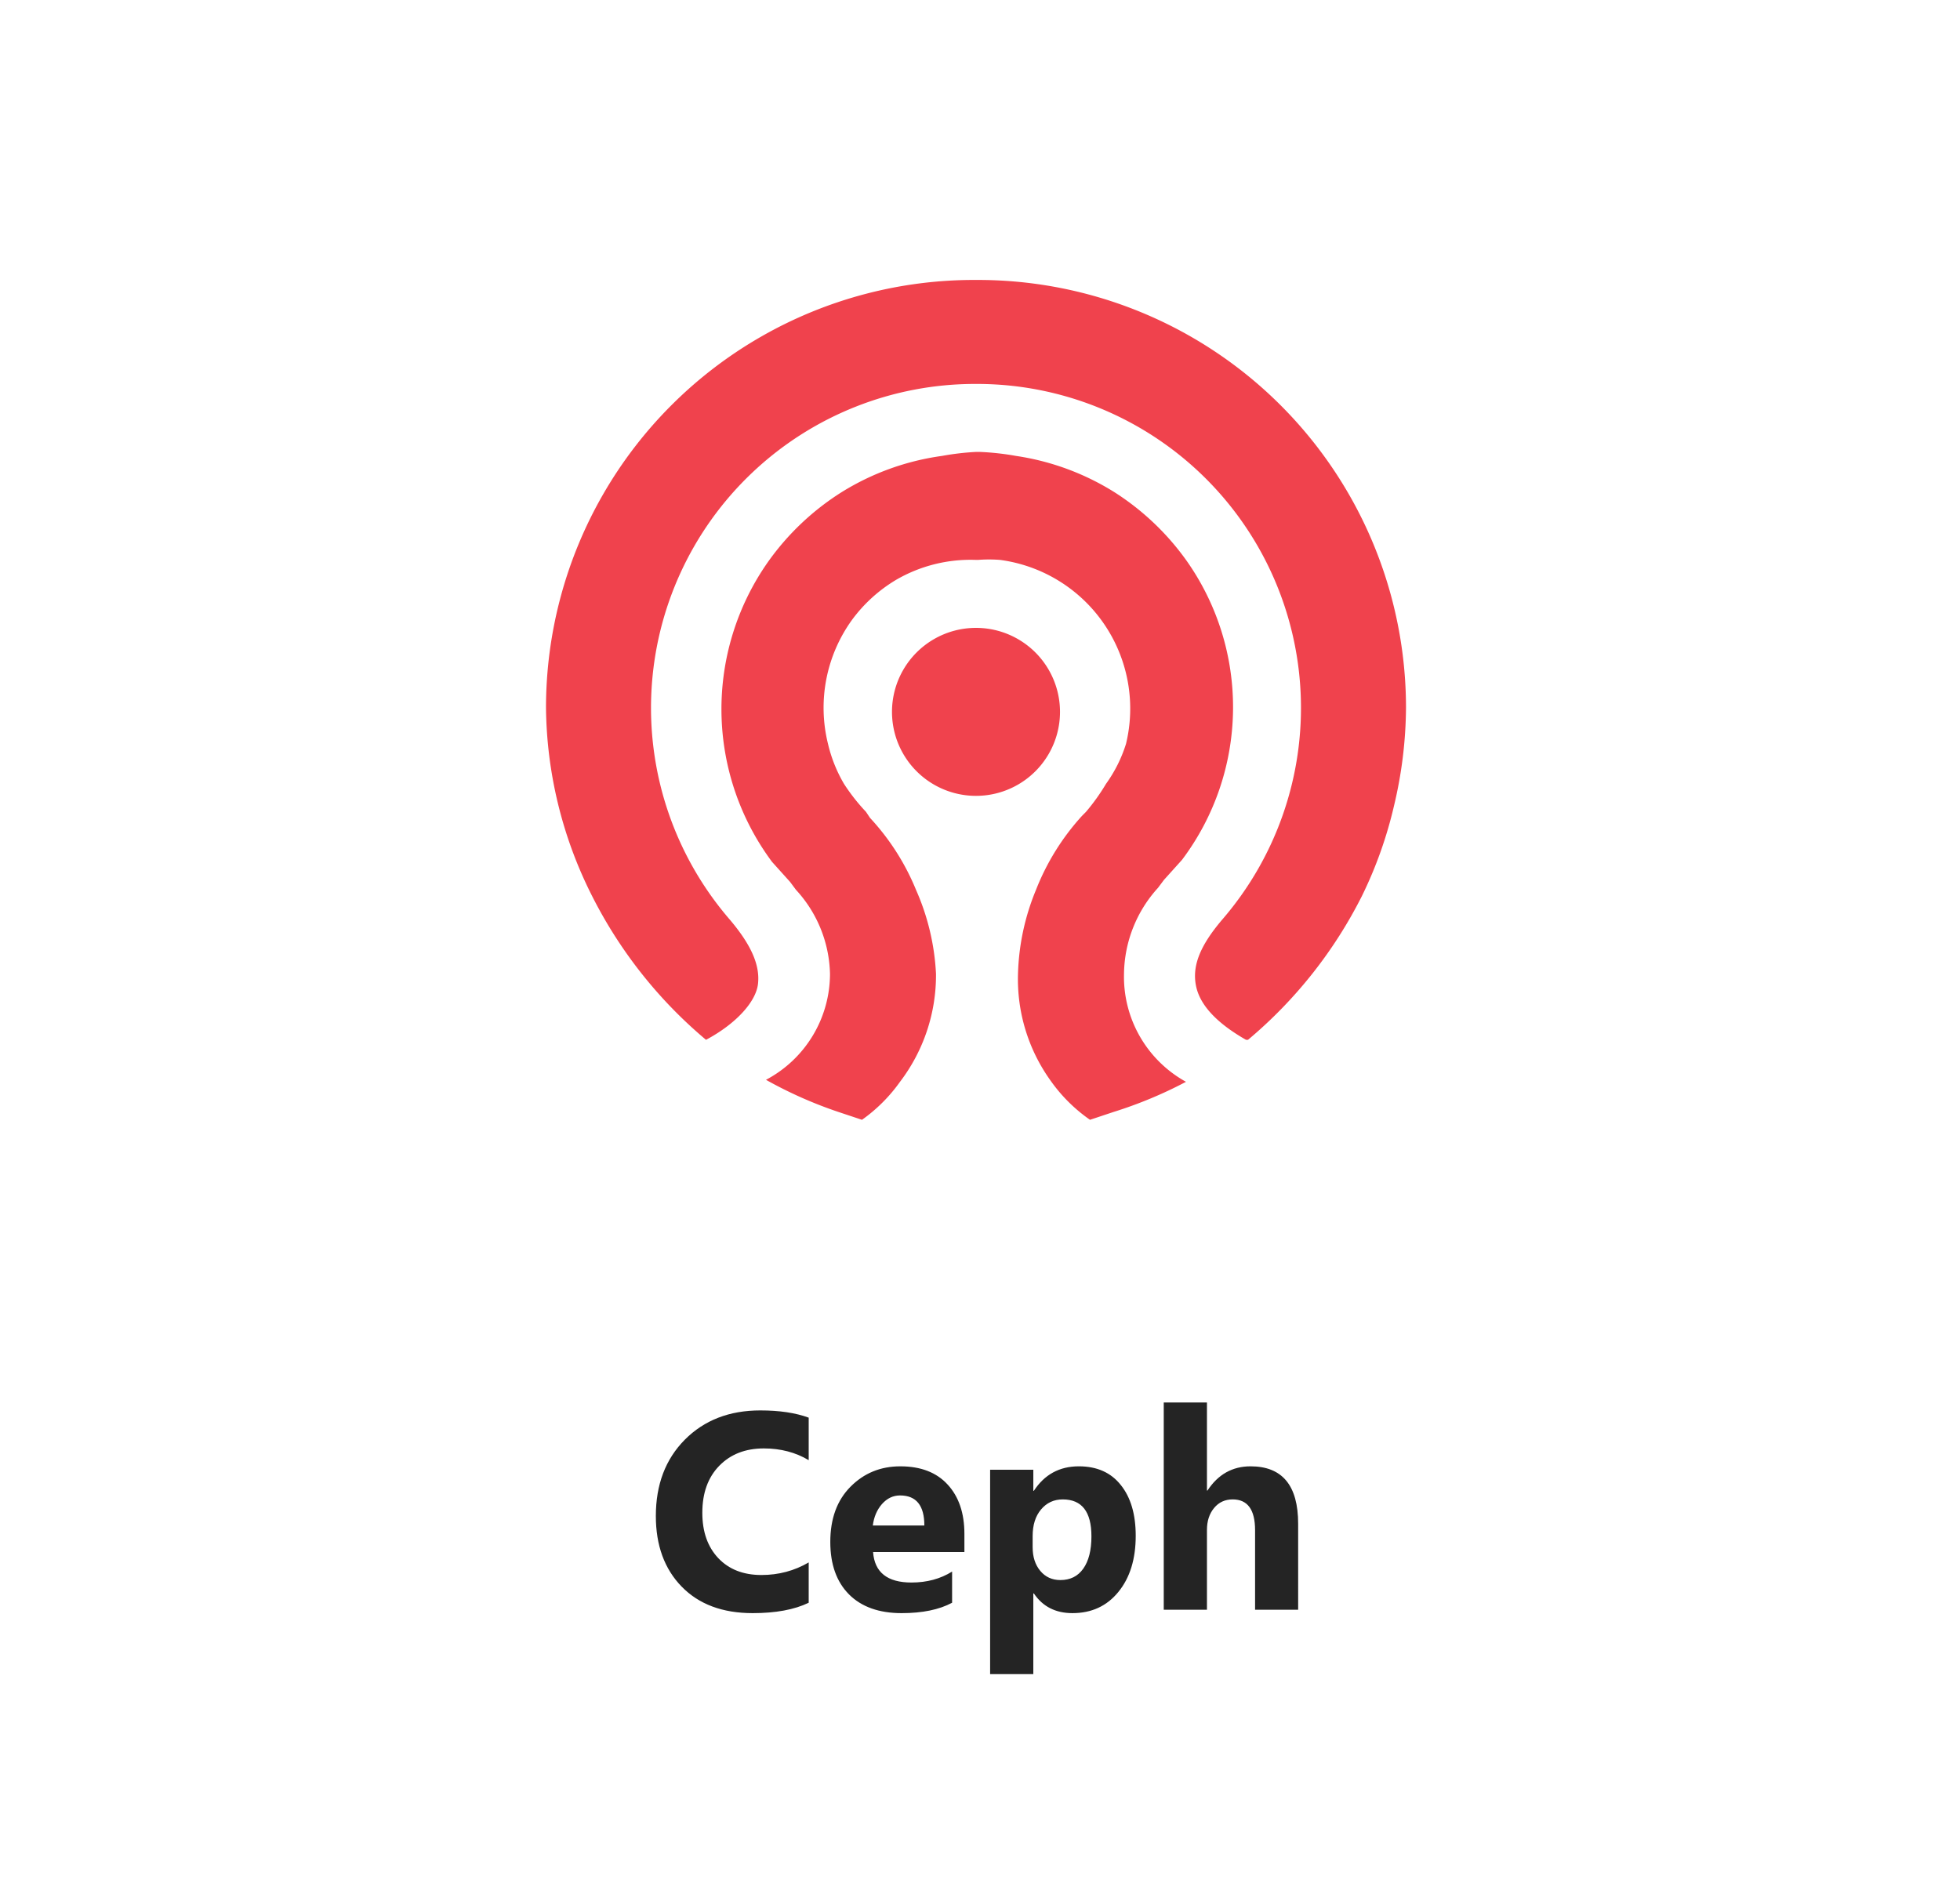
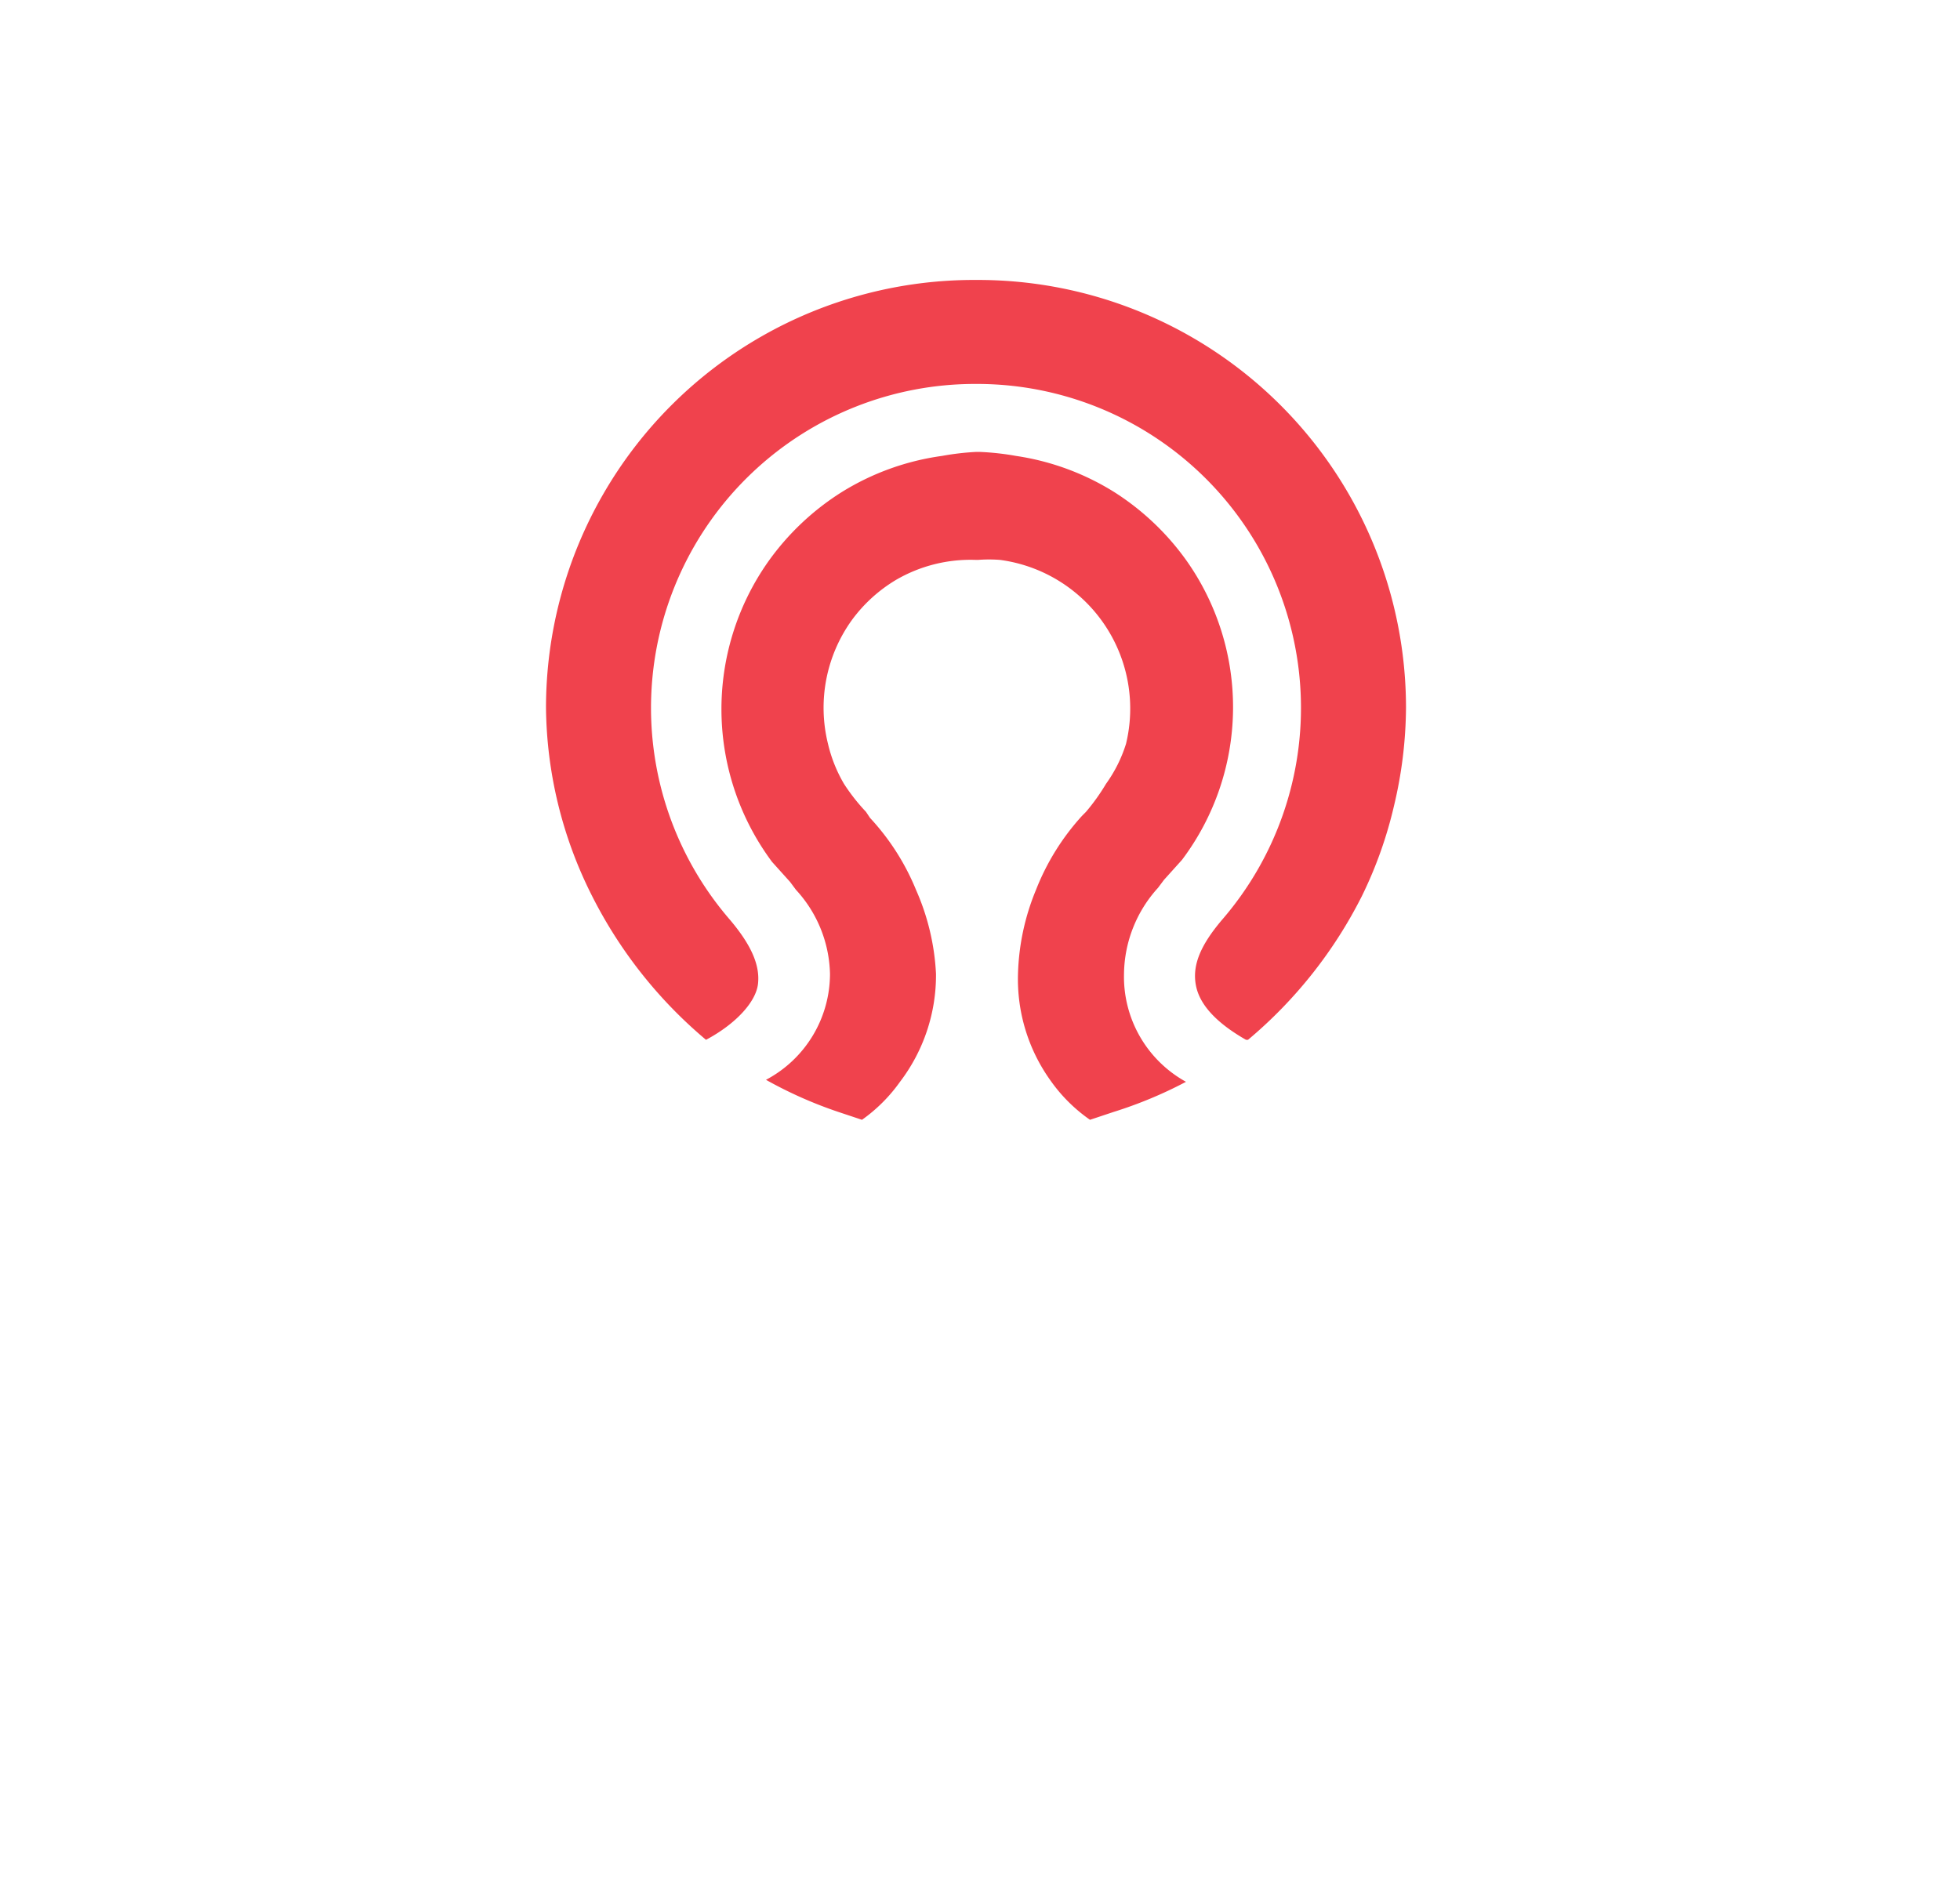
<svg xmlns="http://www.w3.org/2000/svg" fill="none" height="136" width="140">
-   <path d="M57.764 114.502c-1.023.495-2.357.742-4.004.742-2.149 0-3.838-.631-5.069-1.894-1.23-1.263-1.845-2.946-1.845-5.049 0-2.24.69-4.056 2.07-5.449 1.387-1.394 3.184-2.09 5.39-2.09 1.368 0 2.52.172 3.458.517v3.037c-.938-.559-2.006-.839-3.204-.839-1.315 0-2.376.413-3.183 1.24-.807.827-1.211 1.946-1.211 3.359 0 1.354.38 2.435 1.143 3.242.761.801 1.787 1.202 3.076 1.202 1.23 0 2.357-.3 3.379-.899v2.881zm11.123-3.623h-6.524c.104 1.452 1.02 2.178 2.744 2.178 1.1 0 2.067-.261 2.9-.782v2.227c-.924.495-2.125.742-3.603.742-1.614 0-2.867-.446-3.76-1.338-.891-.898-1.337-2.148-1.337-3.75 0-1.66.481-2.975 1.445-3.945.963-.97 2.148-1.455 3.555-1.455 1.458 0 2.584.433 3.379 1.299.8.866 1.2 2.041 1.2 3.525v1.299zm-2.862-1.895c0-1.432-.579-2.148-1.738-2.148-.495 0-.924.205-1.289.615-.358.41-.576.921-.654 1.533h3.681zm7.823 4.854h-.04v5.762h-3.085V105h3.086v1.504h.039c.761-1.165 1.832-1.748 3.213-1.748 1.295 0 2.294.446 2.998 1.338.71.885 1.064 2.093 1.064 3.623 0 1.666-.413 3.004-1.24 4.013-.82 1.01-1.914 1.514-3.281 1.514-1.205 0-2.123-.469-2.754-1.406zm-.088-4.102v.801c0 .69.182 1.253.547 1.69.364.436.843.654 1.435.654.703 0 1.247-.27 1.631-.811.39-.547.586-1.318.586-2.314 0-1.758-.684-2.637-2.05-2.637-.632 0-1.15.241-1.553.723-.398.475-.596 1.107-.596 1.894zM92.725 115h-3.077v-5.684c0-1.464-.533-2.197-1.601-2.197-.547 0-.99.205-1.328.615-.339.411-.508.931-.508 1.563V115h-3.086v-14.805h3.086v6.289h.039c.755-1.152 1.78-1.728 3.076-1.728 2.266 0 3.399 1.367 3.399 4.101V115z" fill="#242424" />
  <path d="M89 74.286c-2-1.143-3.286-2.428-3.571-3.857-.286-1.429.285-2.857 1.857-4.714a23.144 23.144 0 0 0-17.429-38.286h-.143a23.143 23.143 0 0 0-17.571 38.286c1.571 1.857 2.143 3.285 2 4.571-.143 1.286-1.572 2.857-3.714 4A32.571 32.571 0 0 1 42.286 64 30.428 30.428 0 0 1 39 50.572 30.572 30.572 0 0 1 69.714 20h.143a30.571 30.571 0 0 1 30.572 30.572 30.882 30.882 0 0 1-.858 7A29.995 29.995 0 0 1 97.286 64a32.429 32.429 0 0 1-8.143 10.286" fill="#F0424D" />
  <path d="M77.857 80A11.428 11.428 0 0 1 75 77.143a12.429 12.429 0 0 1-2.286-7.572 16.858 16.858 0 0 1 1.286-6 17.144 17.144 0 0 1 3.286-5.285L77.57 58A14.715 14.715 0 0 0 79 56a10.003 10.003 0 0 0 1.429-2.857 10.716 10.716 0 0 0-9-13.143c-.523-.04-1.049-.04-1.572 0h-.143A10.57 10.57 0 0 0 64 41.429a10.714 10.714 0 0 0-3.143 2.857 10.715 10.715 0 0 0-1.714 8.857c.235 1.004.62 1.967 1.143 2.857.461.713.987 1.383 1.571 2l.286.429a17 17 0 0 1 3.286 5.142 16.857 16.857 0 0 1 1.428 6 12.57 12.57 0 0 1-2.571 7.715A11.43 11.43 0 0 1 61.57 80l-1.714-.571a30.432 30.432 0 0 1-5.143-2.286 8.572 8.572 0 0 0 4.572-7.572 9.143 9.143 0 0 0-2.429-6L56.43 63l-1.286-1.429a18.286 18.286 0 0 1-.286-21.428 18.57 18.57 0 0 1 5.286-5 18.285 18.285 0 0 1 7.143-2.572 19 19 0 0 1 2.428-.285H70c.863.037 1.722.132 2.571.285a18.286 18.286 0 0 1 7 2.572A18.57 18.57 0 0 1 84.714 40a18.144 18.144 0 0 1-.285 21.429l-1.286 1.428-.429.572a9.286 9.286 0 0 0-2.428 6.142 8.57 8.57 0 0 0 4.428 7.715 30.576 30.576 0 0 1-5.143 2.143L77.857 80z" fill="#F0424D" />
-   <path d="M69.714 56.857a6 6 0 1 1 0-12.001 6 6 0 0 1 0 12.001z" fill="#F0424D" />
</svg>